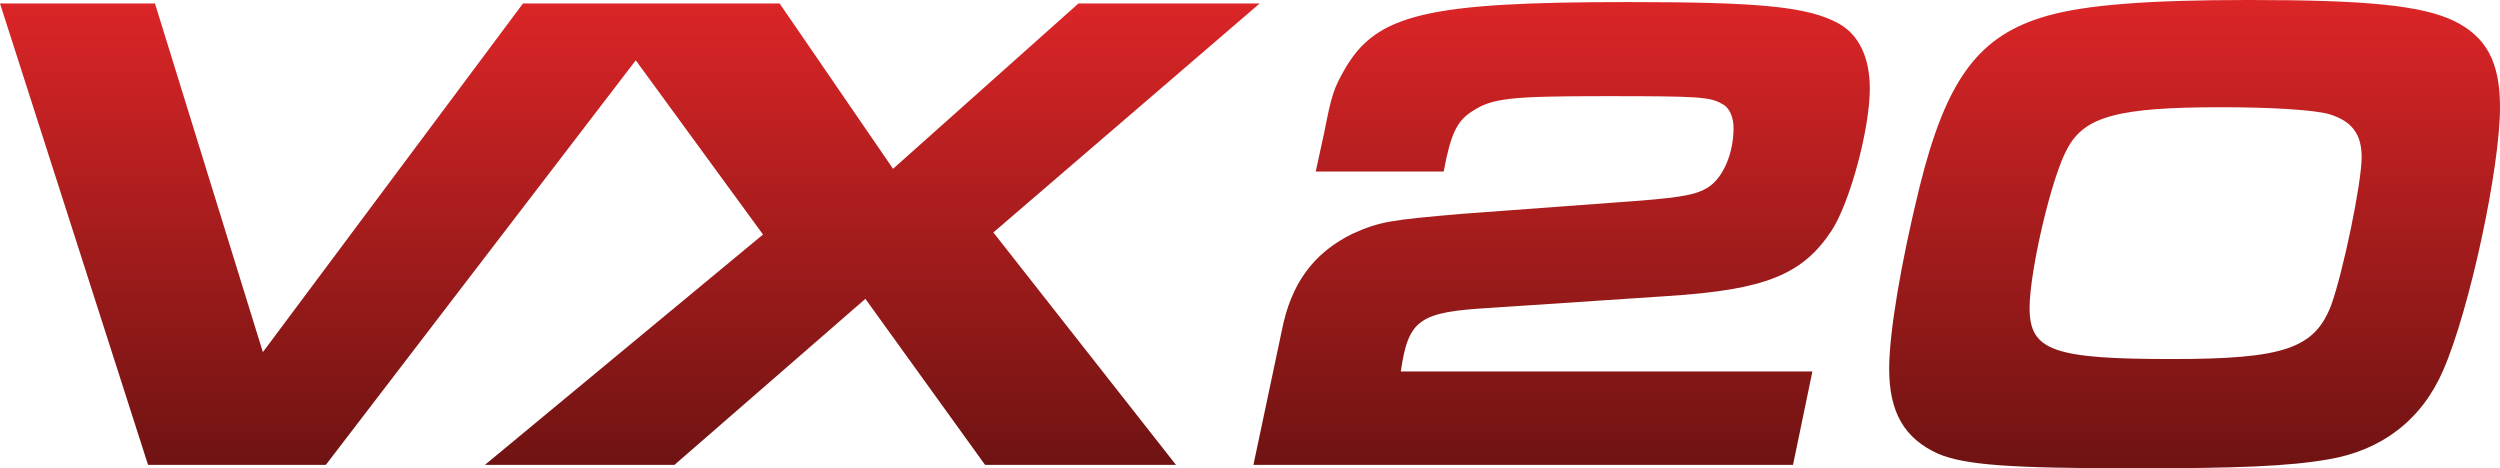
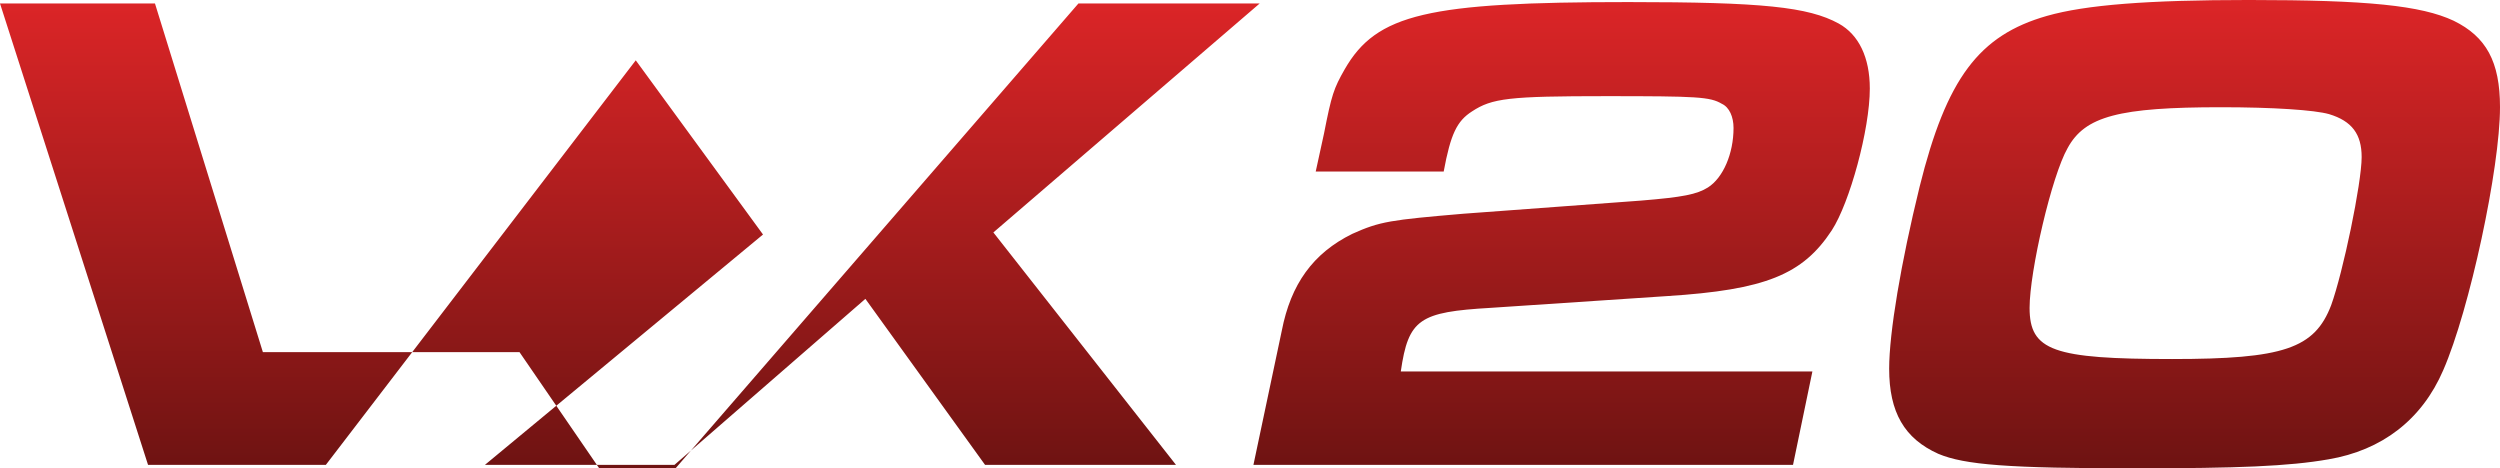
<svg xmlns="http://www.w3.org/2000/svg" id="Layer_2" viewBox="0 0 2000 374.67">
  <defs>
    <style>.cls-1{fill:url(#linear-gradient);}</style>
    <linearGradient id="linear-gradient" x1="1000" y1="374.67" x2="1000" y2="0" gradientUnits="userSpaceOnUse">
      <stop offset="0" stop-color="#6e1312" />
      <stop offset="1" stop-color="#dc2527" />
    </linearGradient>
  </defs>
  <g id="Layer_1-2">
-     <path id="VX20_Red_Gradient" class="cls-1" d="m794.69,185.95l146.1,185.95h-152.74l-95.74-132.82-152.74,132.82h-151.64l222.48-184.29-101.8-139.35-247.94,323.64H118.43L0,2.77h123.97l86.33,278.93L418.39,2.77h205.3l90.76,132.27L862.76,2.77h145l-213.06,183.18ZM1470.95,18.82c-24.35-13.28-60.88-17.16-168.24-17.16-160.49,0-201.45,9.41-226.9,53.68-8.86,15.5-10.52,20.48-16.6,51.47l-6.64,30.44h102.38c5.54-29.88,10.52-40.4,22.69-48.15,16.05-10.52,29.33-12.18,107.36-12.18,73.05,0,83.02.55,92.42,6.09,6.09,2.77,9.41,10.52,9.41,19.37,0,20.48-8.3,39.85-20.48,47.59-8.85,5.53-19.92,7.75-53.68,10.52l-142.23,10.52c-58.11,4.98-66.41,6.09-88.55,16.05-31.55,15.5-49.25,40.4-56.45,77.48l-22.69,107.36h431.67l15.5-74.71h-329.28c6.09-42.06,14.94-47.59,71.94-50.91l141.12-9.41c78.59-4.98,108.47-17.16,131.72-52.58,14.39-22.14,30.44-80.8,30.44-113.45,0-24.9-8.86-43.17-24.91-52.02Zm529.05,66.96c0,48.7-24.35,162.15-45.38,210.3-17.15,39.85-49.25,64.2-91.87,71.39-31.55,5.53-72.5,7.19-154.41,7.19-101.83,0-136.69-2.77-157.72-11.62-27.12-12.18-39.29-33.21-39.29-68.07,0-28.78,9.41-84.67,24.35-145.55,21.58-86.89,47.59-121.2,101.83-136.7,31-8.85,80.8-12.73,161.6-12.73,95.19,0,137.8,4.43,163.81,16.6,26.01,12.73,37.08,32.65,37.08,69.18Zm-110.68,39.85c0-18.26-7.75-28.78-26.01-34.31-11.62-3.32-44.83-5.53-86.34-5.53-81.9,0-109.02,7.19-122.86,32.65-12.73,22.14-30.44,98.51-30.44,127.84,0,34.31,18.82,40.95,114.01,40.95,89.1,0,114.01-8.3,127.29-43.17,9.41-26.01,24.35-97.4,24.35-118.43Z" />
+     <path id="VX20_Red_Gradient" class="cls-1" d="m794.69,185.95l146.1,185.95h-152.74l-95.74-132.82-152.74,132.82h-151.64l222.48-184.29-101.8-139.35-247.94,323.64H118.43L0,2.77h123.97l86.33,278.93h205.3l90.76,132.27L862.76,2.77h145l-213.06,183.18ZM1470.95,18.82c-24.35-13.28-60.88-17.16-168.24-17.16-160.49,0-201.45,9.41-226.9,53.68-8.86,15.5-10.52,20.48-16.6,51.47l-6.64,30.44h102.38c5.54-29.88,10.52-40.4,22.69-48.15,16.05-10.52,29.33-12.18,107.36-12.18,73.05,0,83.02.55,92.42,6.09,6.09,2.77,9.41,10.52,9.41,19.37,0,20.48-8.3,39.85-20.48,47.59-8.85,5.53-19.92,7.75-53.68,10.52l-142.23,10.52c-58.11,4.98-66.41,6.09-88.55,16.05-31.55,15.5-49.25,40.4-56.45,77.48l-22.69,107.36h431.67l15.5-74.71h-329.28c6.09-42.06,14.94-47.59,71.94-50.91l141.12-9.41c78.59-4.98,108.47-17.16,131.72-52.58,14.39-22.14,30.44-80.8,30.44-113.45,0-24.9-8.86-43.17-24.91-52.02Zm529.05,66.96c0,48.7-24.35,162.15-45.38,210.3-17.15,39.85-49.25,64.2-91.87,71.39-31.55,5.53-72.5,7.19-154.41,7.19-101.83,0-136.69-2.77-157.72-11.62-27.12-12.18-39.29-33.21-39.29-68.07,0-28.78,9.41-84.67,24.35-145.55,21.58-86.89,47.59-121.2,101.83-136.7,31-8.85,80.8-12.73,161.6-12.73,95.19,0,137.8,4.43,163.81,16.6,26.01,12.73,37.08,32.65,37.08,69.18Zm-110.68,39.85c0-18.26-7.75-28.78-26.01-34.31-11.62-3.32-44.83-5.53-86.34-5.53-81.9,0-109.02,7.19-122.86,32.65-12.73,22.14-30.44,98.51-30.44,127.84,0,34.31,18.82,40.95,114.01,40.95,89.1,0,114.01-8.3,127.29-43.17,9.41-26.01,24.35-97.4,24.35-118.43Z" />
  </g>
</svg>